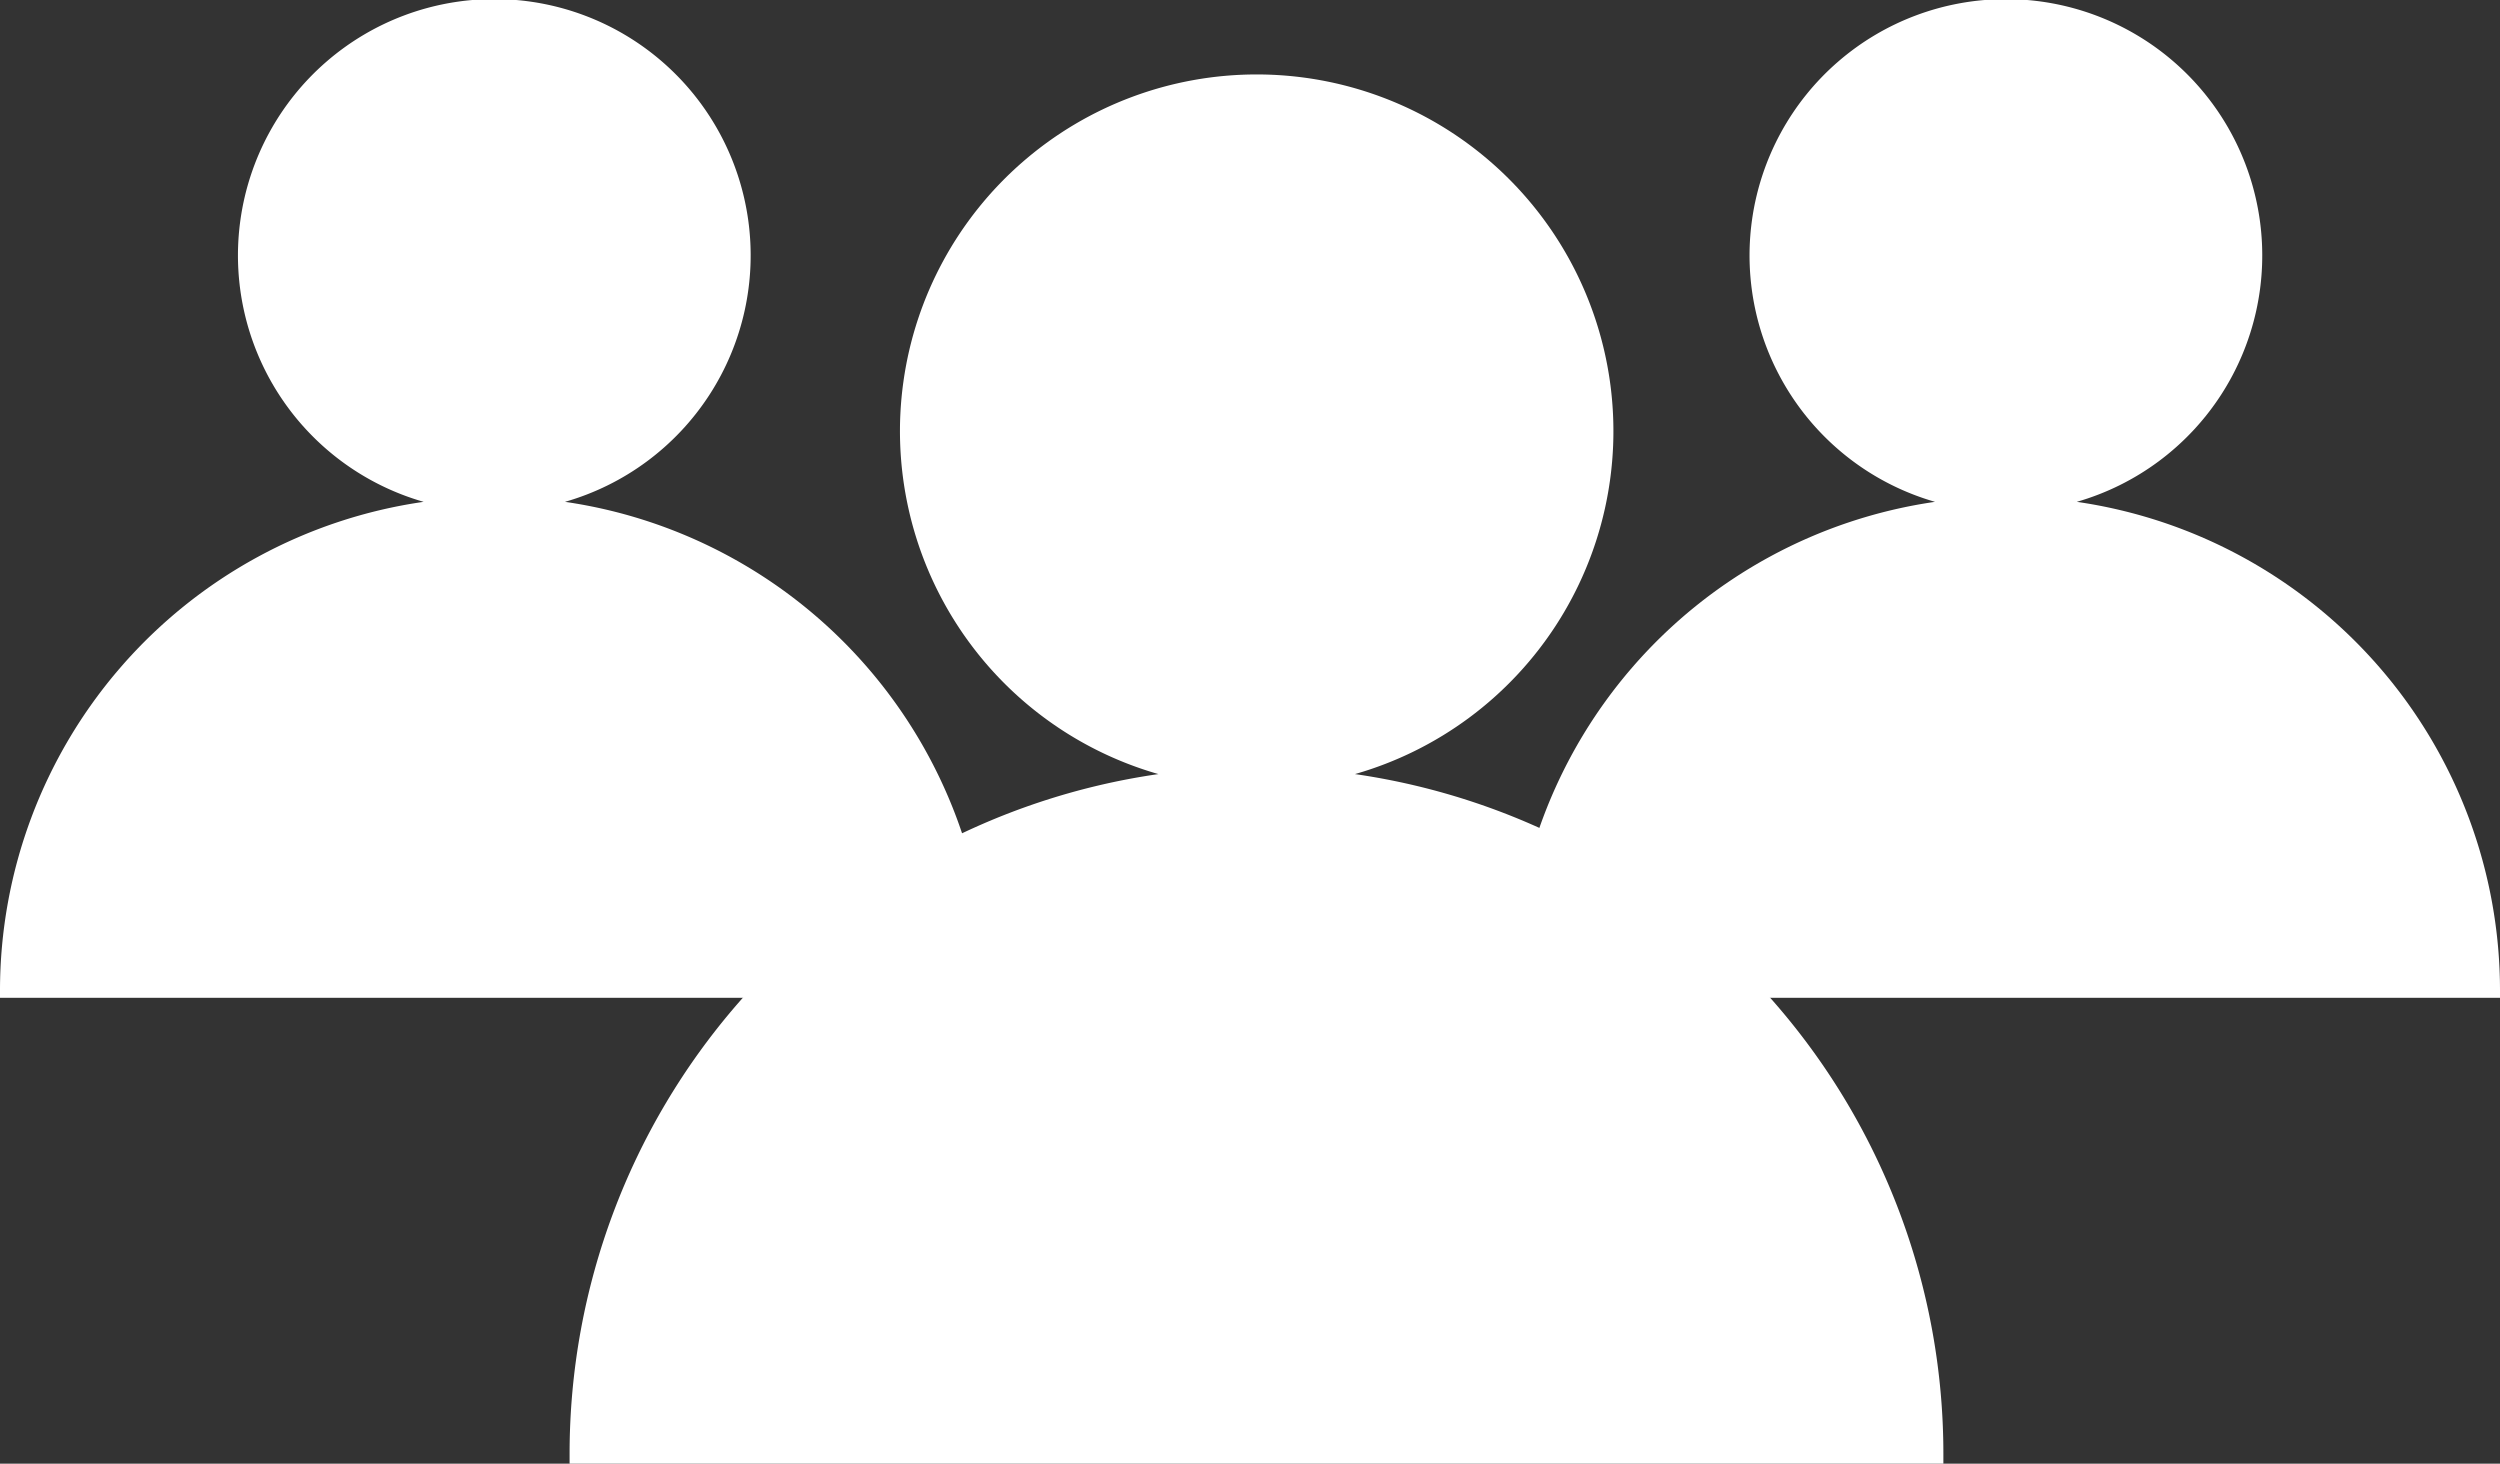
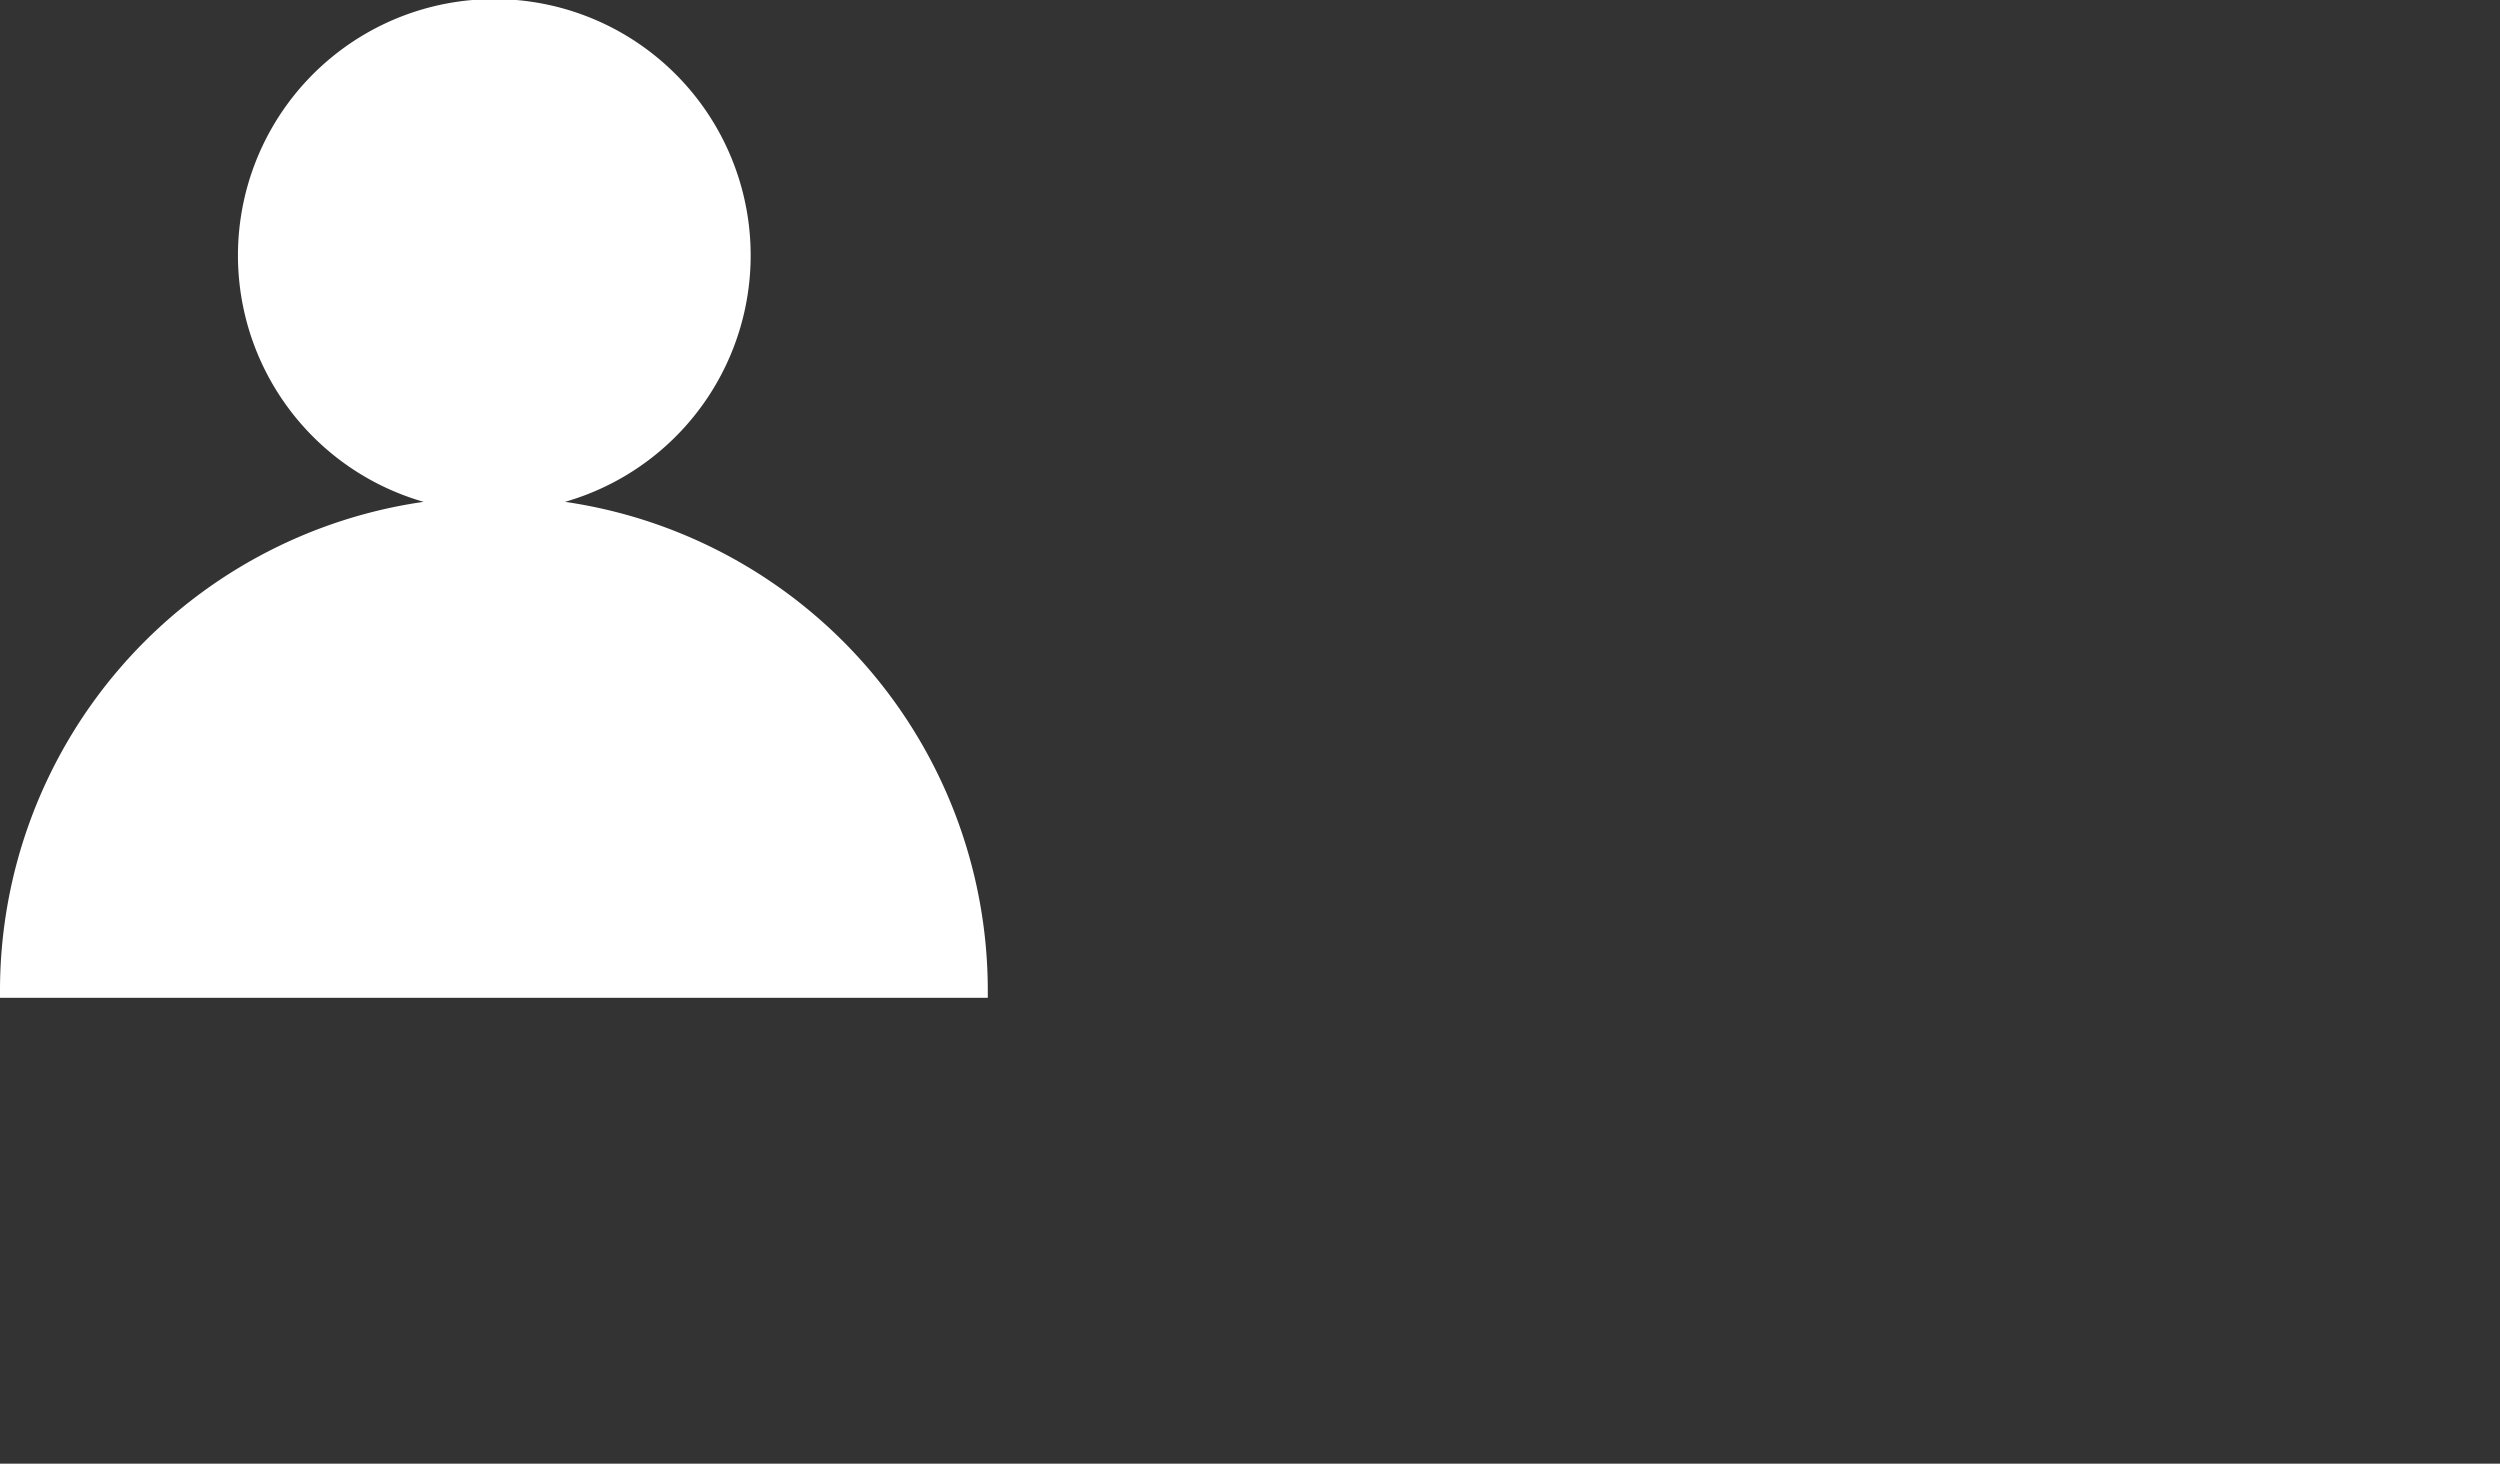
<svg xmlns="http://www.w3.org/2000/svg" viewBox="0 0 59.78 35">
  <rect x="0" y="0" width="59.78" height="35" fill="#333333" stroke="none" />
  <defs>
    <style>.cls-1{fill:#fff;}</style>
  </defs>
  <title>ico44</title>
  <g id="Warstwa_2" data-name="Warstwa 2">
    <g id="Warstwa_1-2" data-name="Warstwa 1">
      <path class="cls-1" d="M13.51,12a6.13,6.13,0,1,0-3.38,0A11.81,11.81,0,0,0,0,23.68c0,.06,0,.11,0,.18H23.62c0-.06,0-.12,0-.18A11.81,11.81,0,0,0,13.51,12Z" />
-       <path class="cls-1" d="M49.66,12a6.13,6.13,0,1,0-3.39,0A11.81,11.81,0,0,0,36.15,23.68c0,.06,0,.11,0,.18H59.78c0-.06,0-.12,0-.18A11.81,11.81,0,0,0,49.66,12Z" />
-       <path class="cls-1" d="M32.4,18.51a8.53,8.53,0,1,0-4.7,0A16.42,16.42,0,0,0,13.62,34.75c0,.08,0,.16,0,.25H46.47c0-.08,0-.16,0-.25A16.42,16.42,0,0,0,32.4,18.51Z" />
    </g>
  </g>
</svg>